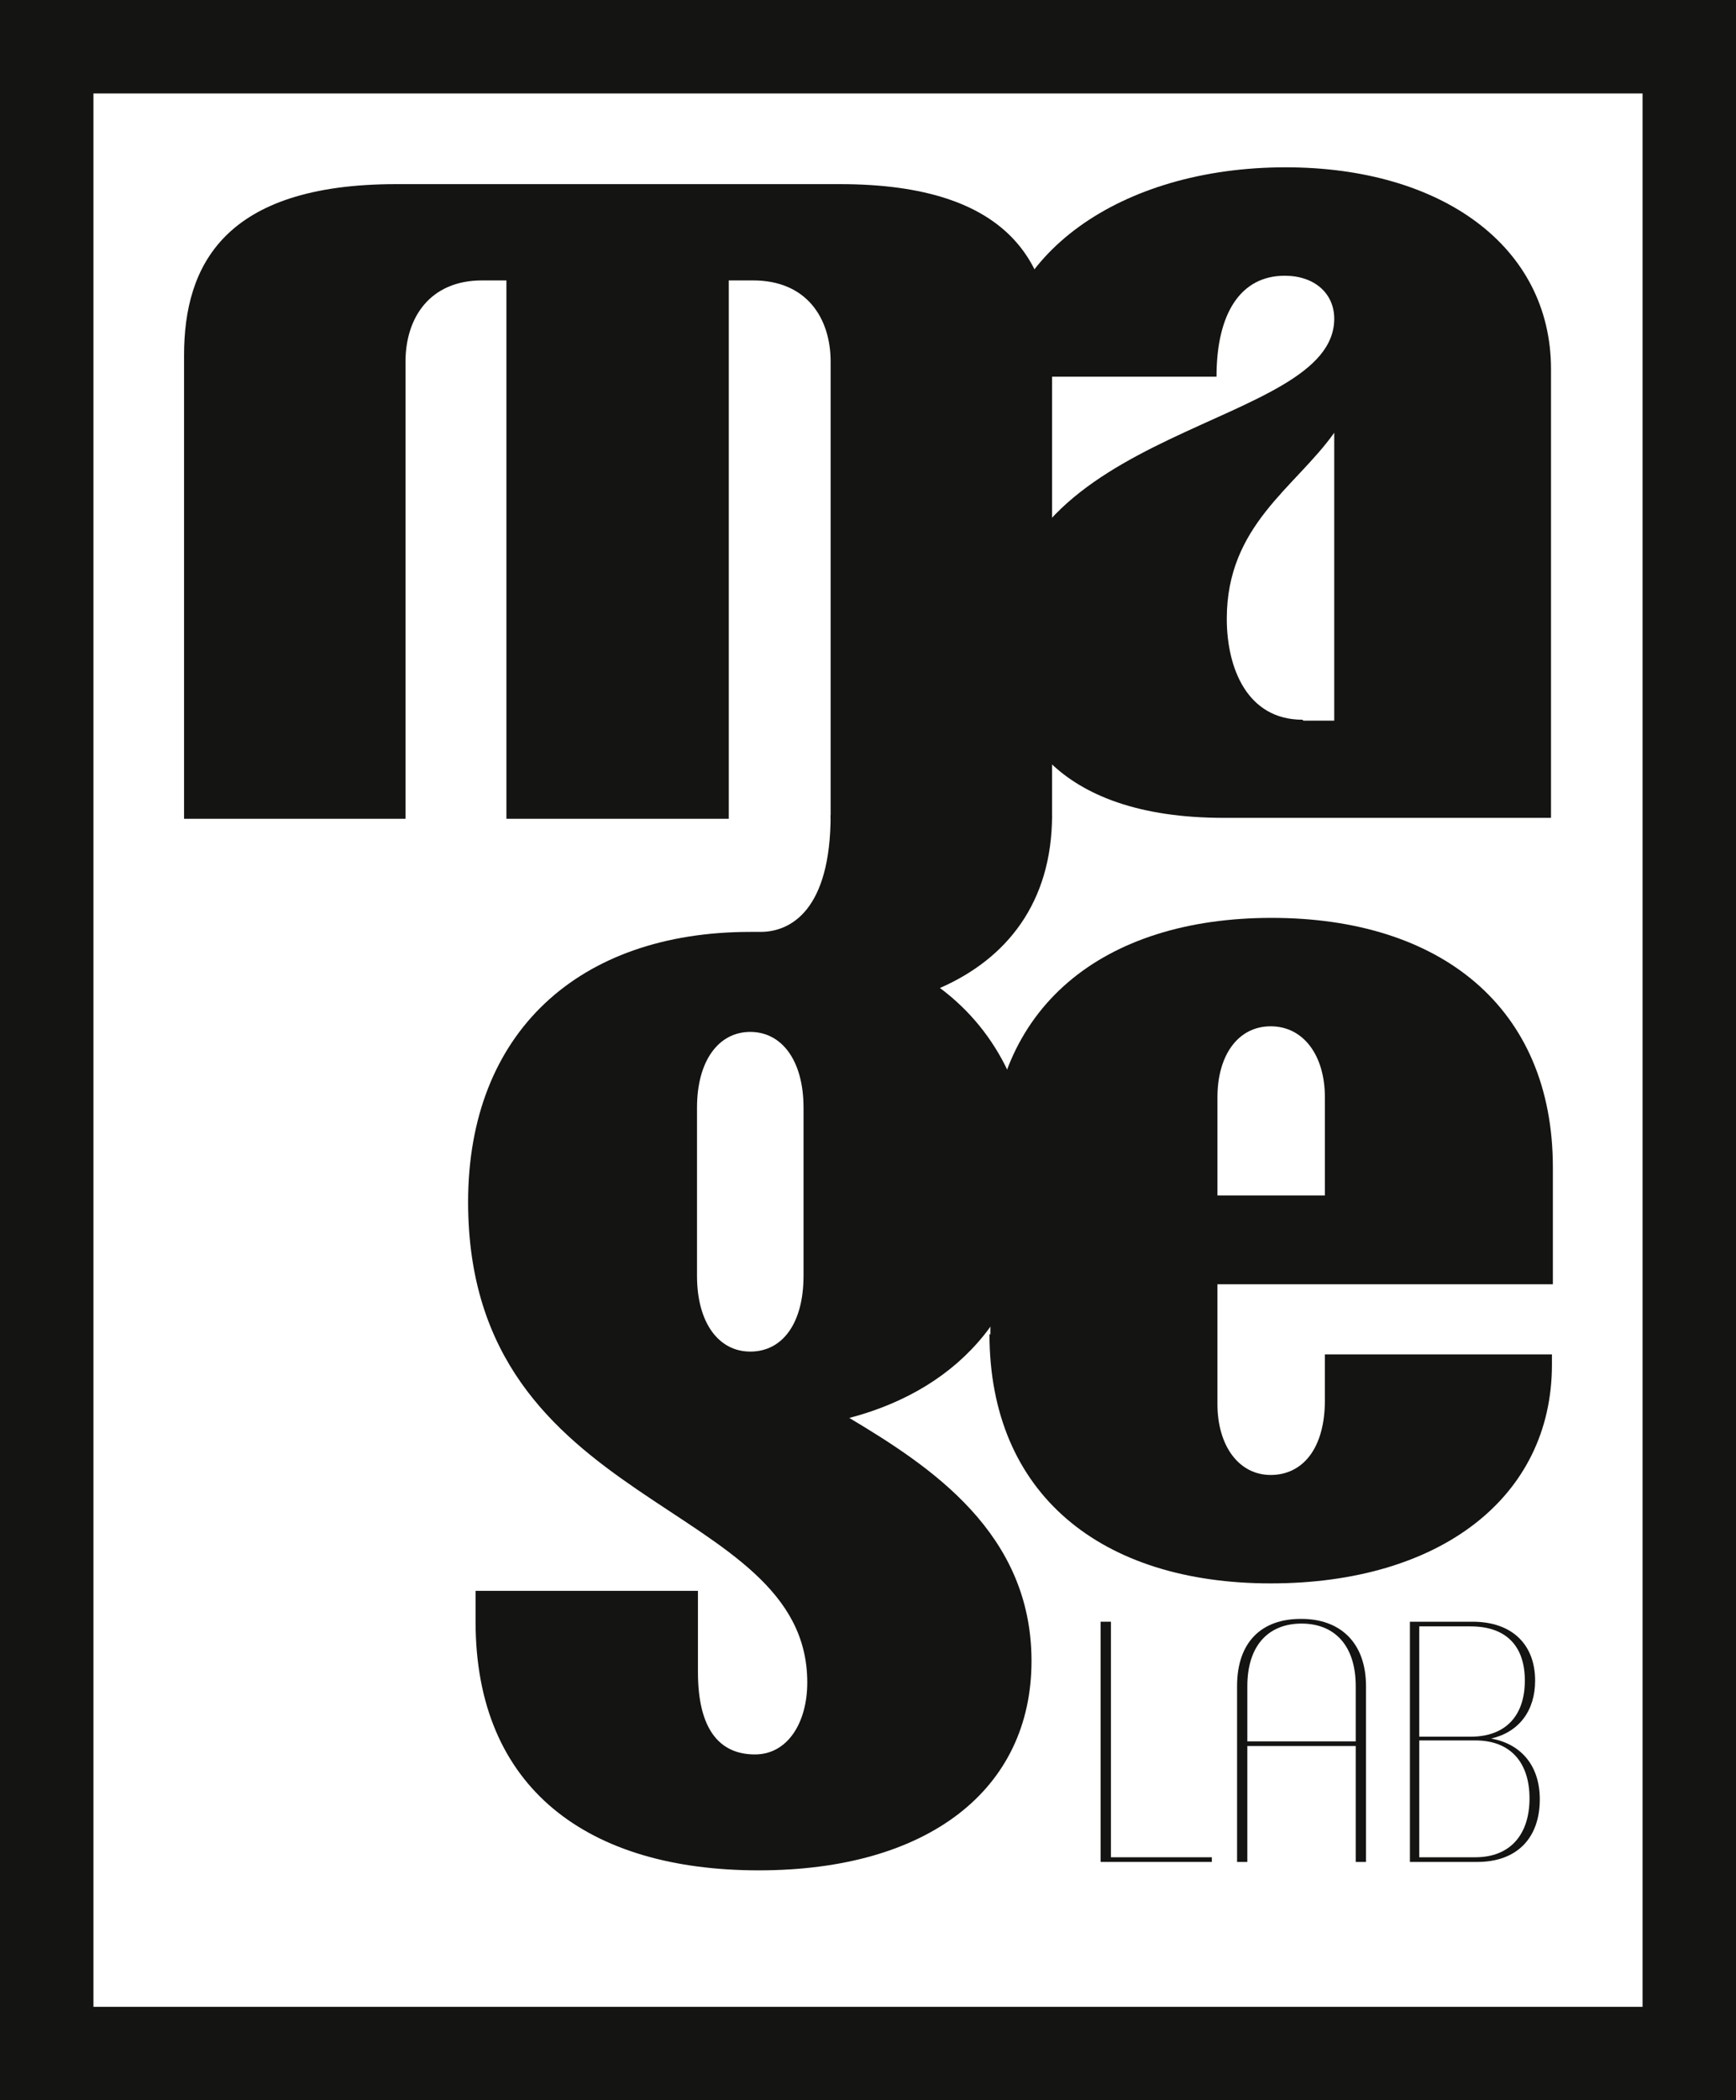
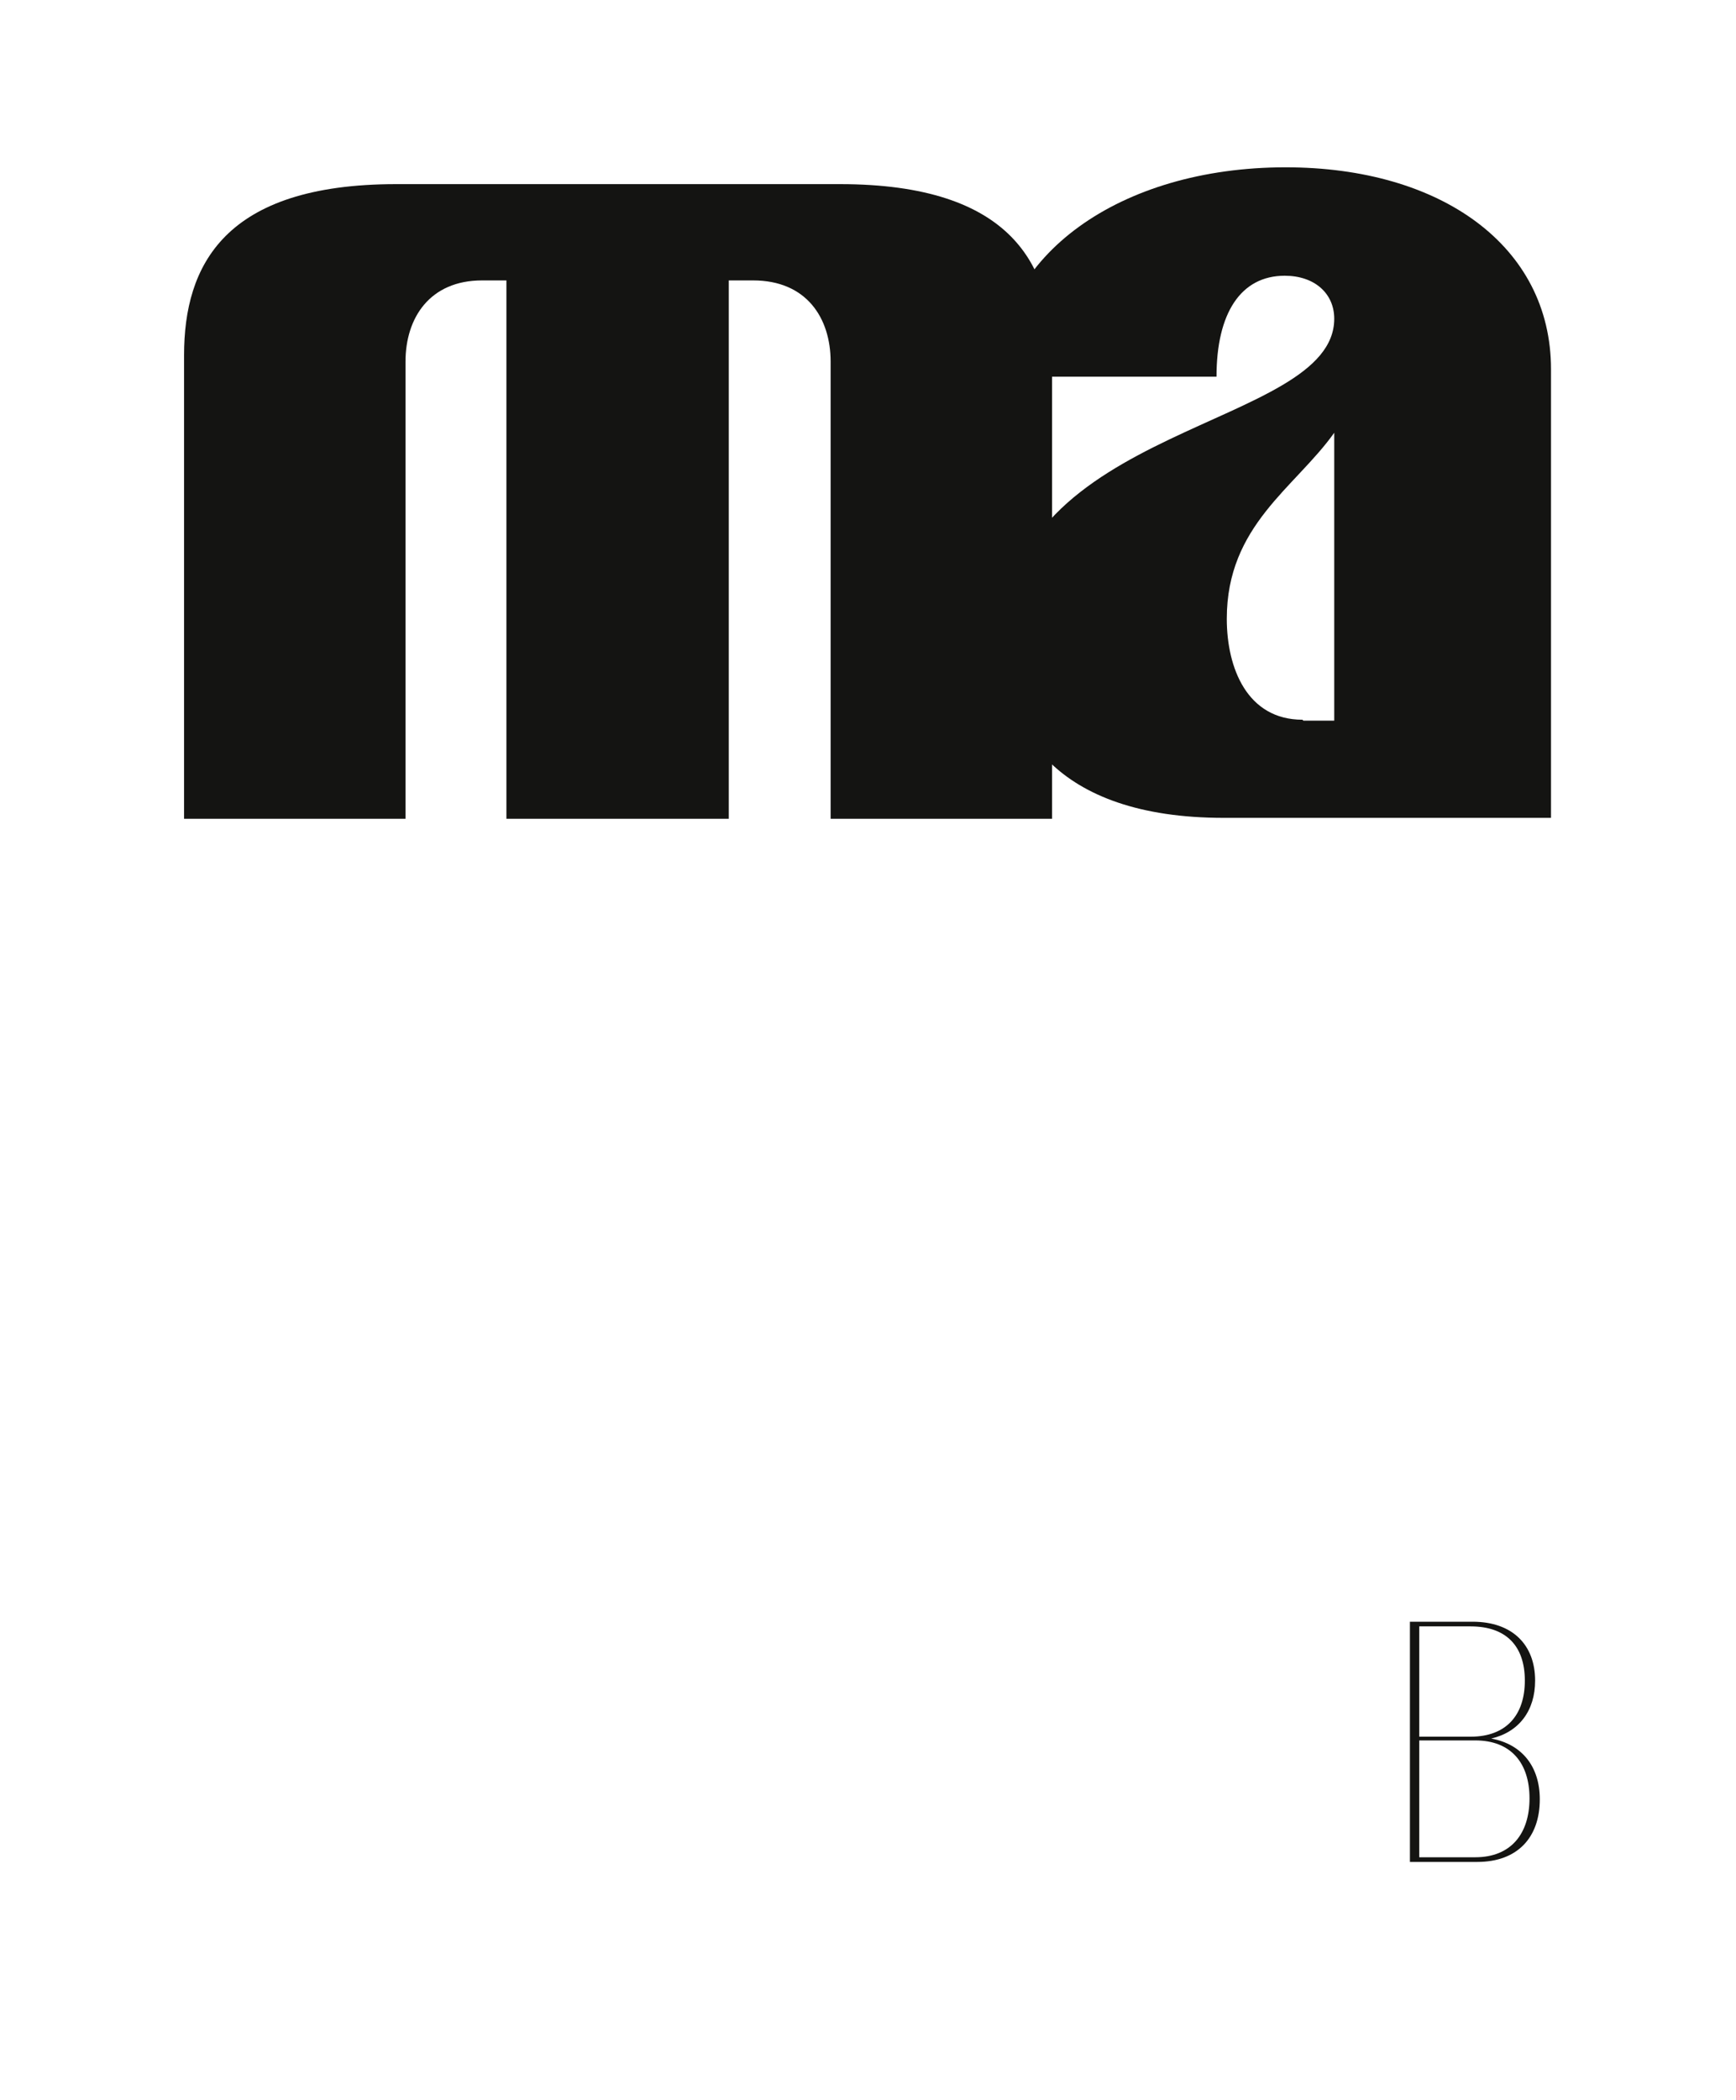
<svg xmlns="http://www.w3.org/2000/svg" id="Calque_2" data-name="Calque 2" viewBox="0 0 18.58 22.47">
  <defs>
    <style>
      .cls-1 {
        fill: #141412;
      }
    </style>
  </defs>
  <g id="Layer_1">
    <g>
      <g>
        <path class="cls-1" d="M8.06,3h-.26v5.76h-2.38V3h-.26c-.56,0-.82.4-.82.87v4.89H1.97V3.8c0-.96.43-1.83,2.27-1.83h4.75c1.85,0,2.27.88,2.27,1.83v4.96h-2.37V3.87c0-.47-.26-.87-.83-.87Z" />
        <path class="cls-1" d="M10.74,6.86c0-2.33,3.54-2.27,3.54-3.45,0-.27-.21-.46-.53-.46-.47,0-.73.4-.73,1.08h-2.35c0-1.29,1.31-2.24,3.09-2.24,1.66,0,2.84.84,2.84,2.16v4.8s-3.5,0-3.5,0c-1.82,0-2.37-.96-2.37-1.9ZM13.95,7.71h.33v-3.08c-.42.59-1.15.99-1.15,1.99,0,.53.22,1.08.81,1.08Z" />
        <g>
-           <path class="cls-1" d="M11.78,17.35h.11v2.52h1.08v.05h-1.19v-2.57Z" />
-           <path class="cls-1" d="M13.93,17.32c.41,0,.69.25.69.72v1.88h-.11v-1.24h-1.16v1.24h-.11v-1.88c0-.48.27-.72.68-.72ZM14.51,18.63v-.59c0-.44-.23-.67-.58-.67s-.58.23-.58.67v.59h1.16Z" />
          <path class="cls-1" d="M15.09,17.35h.67c.43,0,.67.25.67.63,0,.32-.17.55-.47.62.33.06.52.3.52.65,0,.41-.24.67-.67.67h-.72v-2.57ZM15.74,18.58c.38,0,.58-.23.58-.6s-.2-.58-.58-.58h-.55v1.18h.55ZM15.79,19.87c.38,0,.58-.25.58-.63s-.2-.62-.58-.62h-.6v1.25h.6Z" />
        </g>
-         <path class="cls-1" d="M5.09,17.35v-.33h2.38v.87c0,.61.23.88.61.88.35,0,.56-.34.56-.77,0-1.98-3.63-1.8-3.63-5.14,0-1.81,1.18-2.89,3.02-2.89h.11c.32,0,.75-.23.75-1.25h2.37c0,.94-.49,1.54-1.2,1.85.63.47.99,1.21.99,2.14,0,1.25-.74,2.14-1.96,2.46.87.52,1.95,1.23,1.95,2.6s-1.1,2.24-2.92,2.24-3.03-.87-3.03-2.66ZM8.03,14.46c.35,0,.57-.31.57-.81v-1.8c0-.5-.23-.81-.57-.81s-.57.31-.57.81v1.8c0,.5.23.81.57.81Z" />
-         <path class="cls-1" d="M10.6,14.28v-1.79c0-1.72,1.21-2.67,3.01-2.67s3.01.95,3.01,2.67v1.25h-3.59v1.28c0,.45.23.76.57.76s.58-.28.58-.8v-.49h2.43v.11c0,1.42-1.2,2.34-3.01,2.34s-3.01-.95-3.01-2.67ZM14.18,12.79v-1.05c0-.45-.23-.76-.58-.76s-.57.31-.57.76v1.05h1.15Z" />
      </g>
-       <path class="cls-1" d="M18.58,22.47H0V0h18.58v22.47ZM1,21.47h16.58V1H1v20.47Z" />
    </g>
  </g>
</svg>